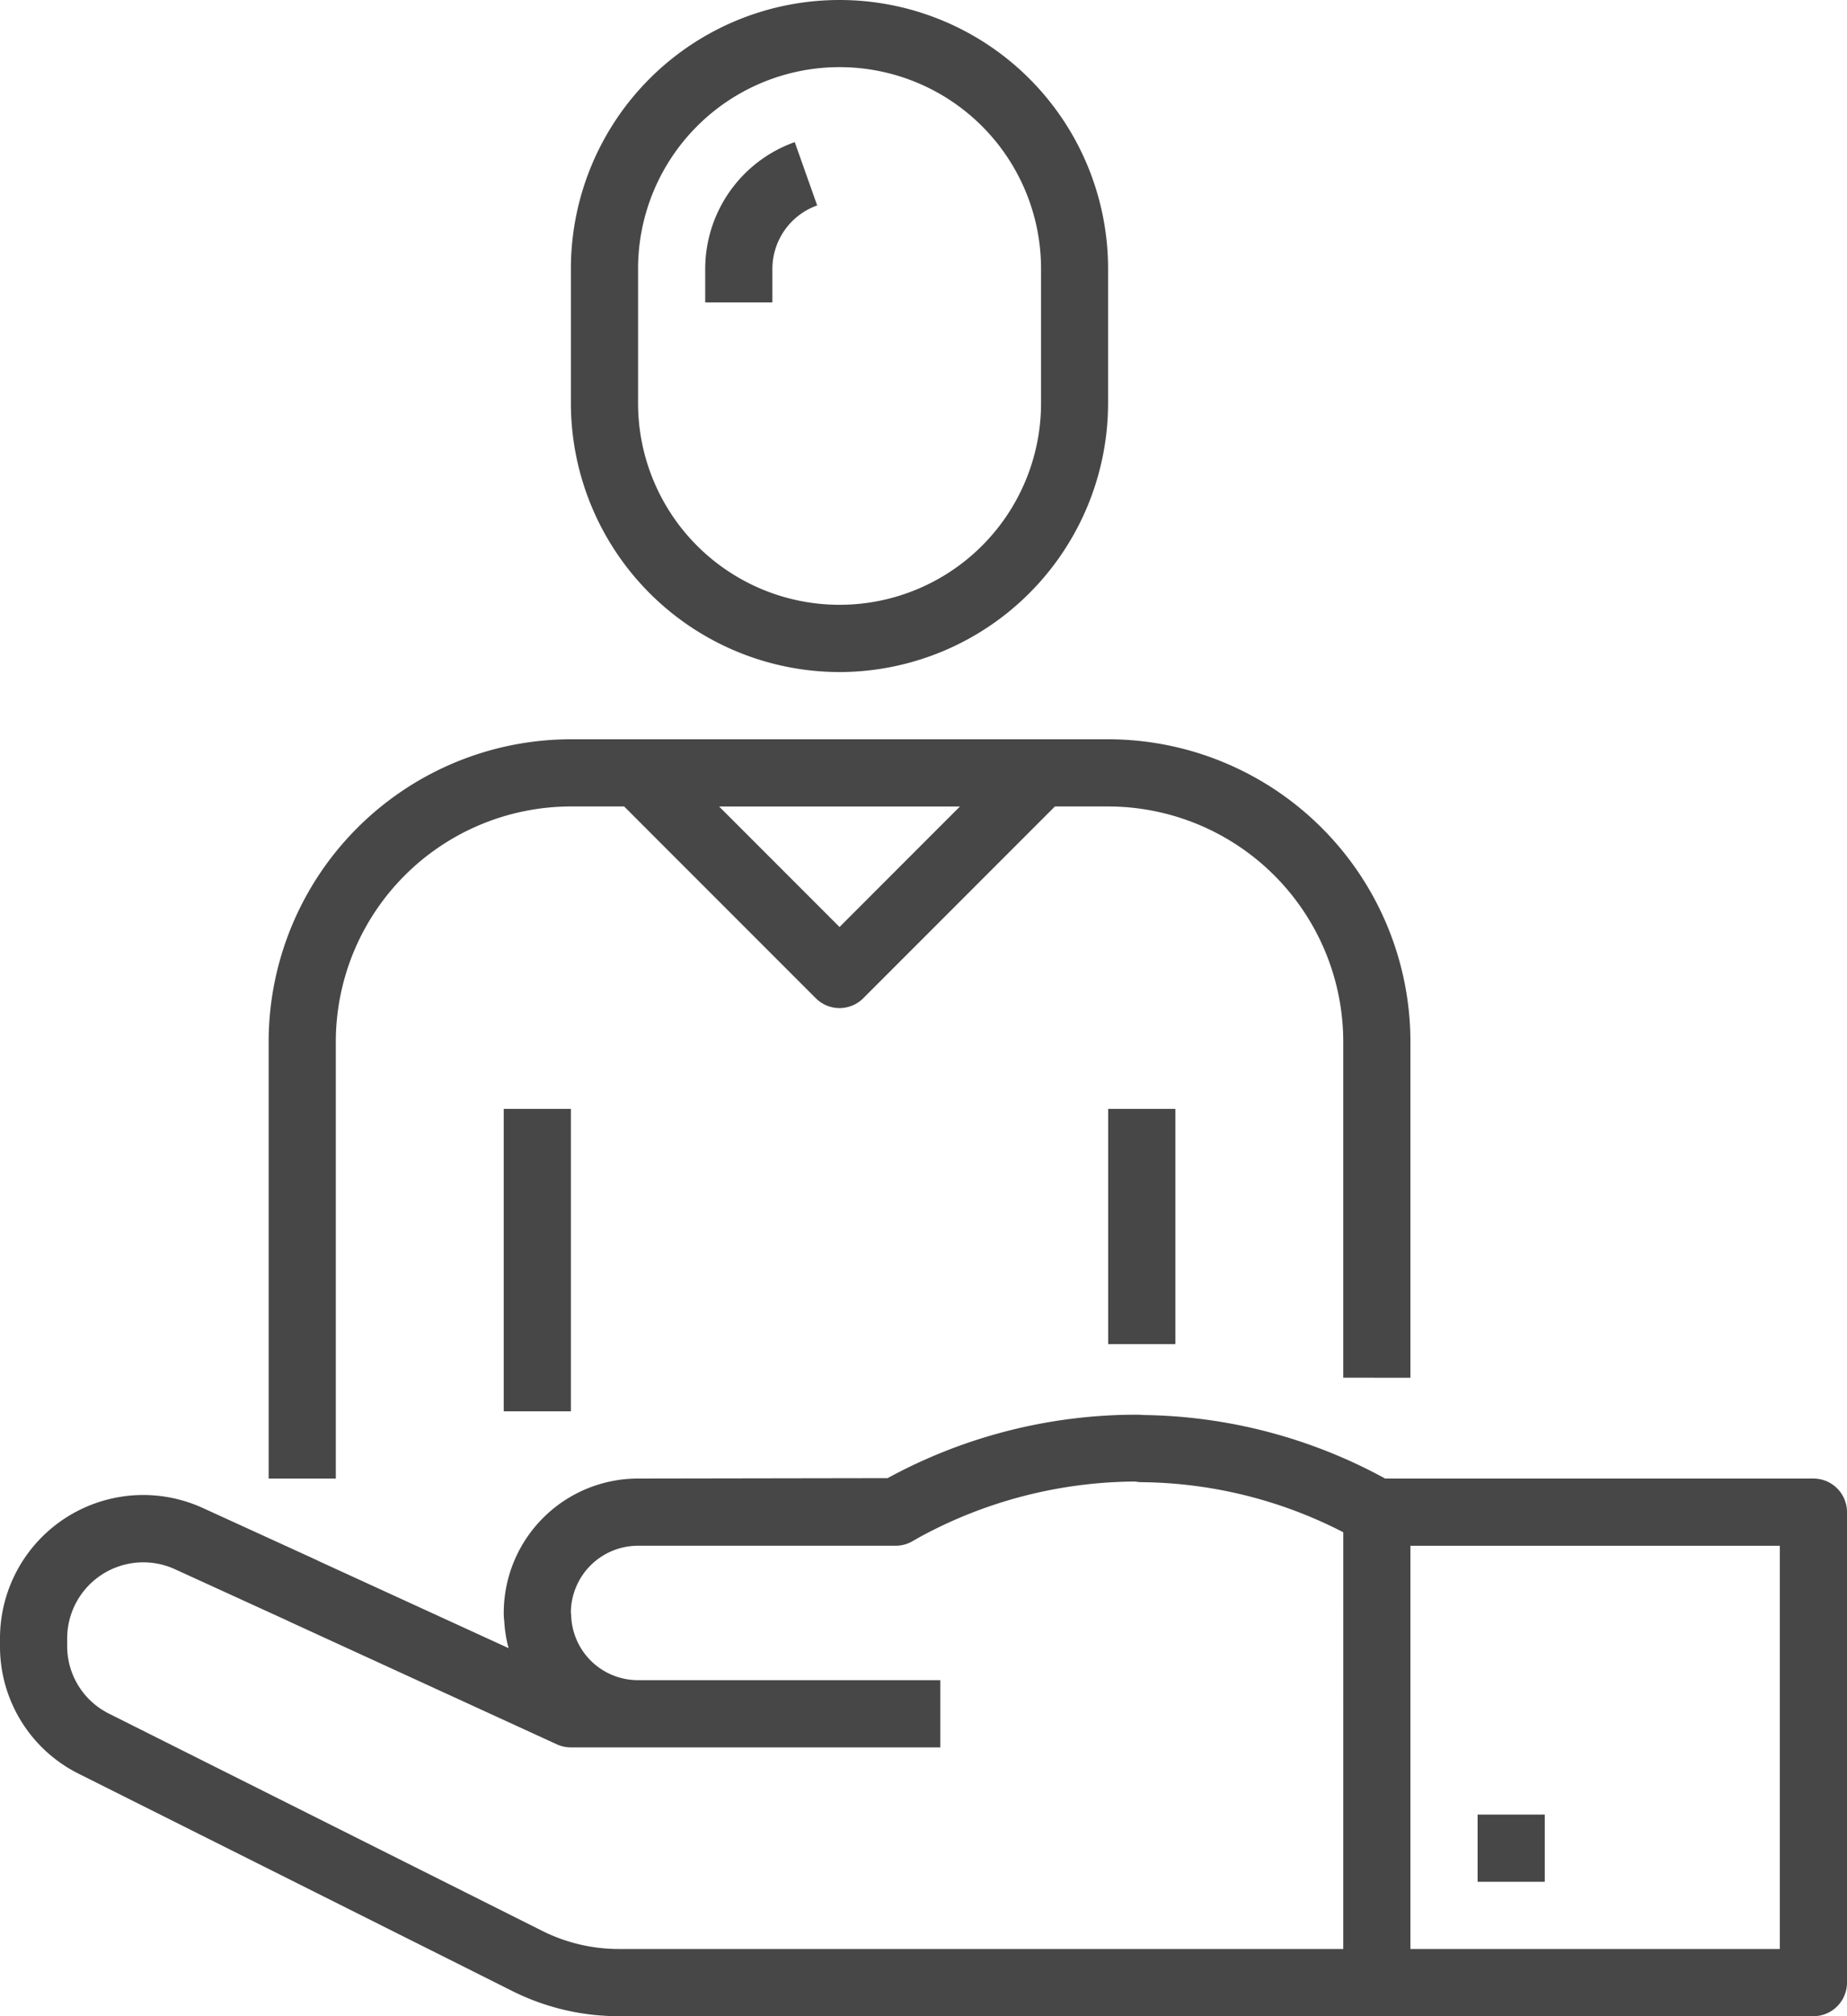
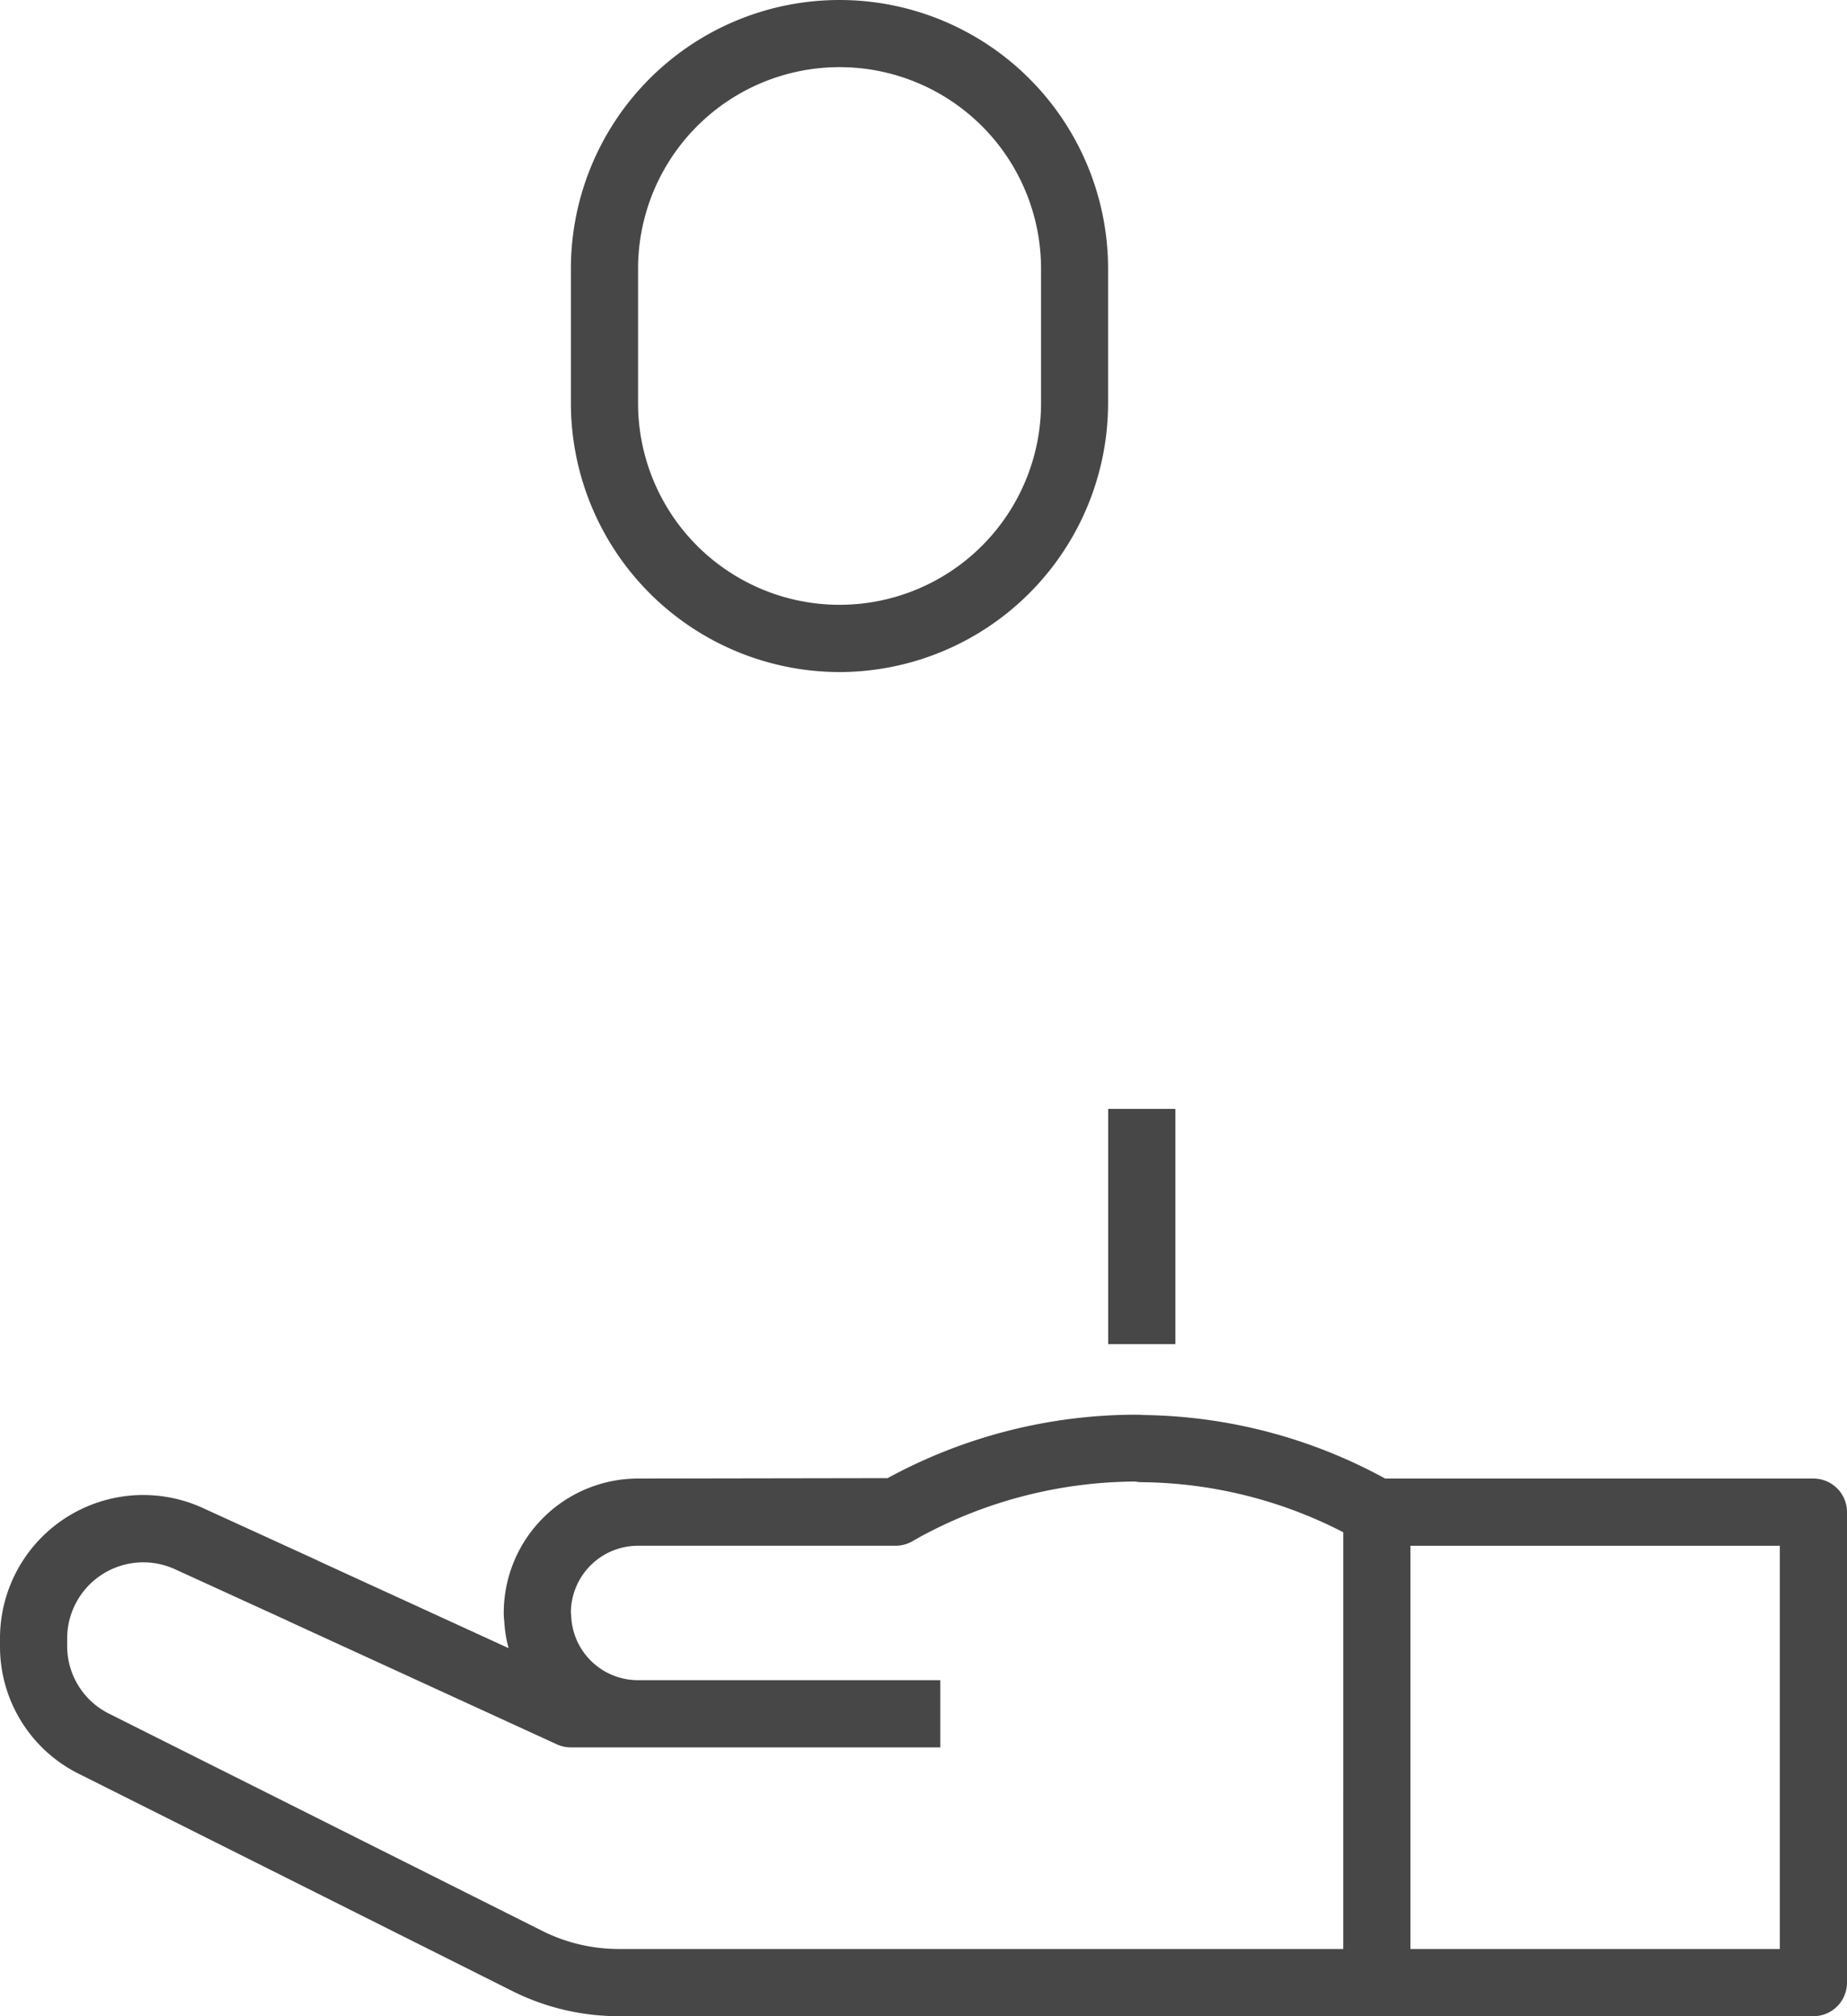
<svg xmlns="http://www.w3.org/2000/svg" width="80.455" height="87.769" viewBox="0 0 80.455 87.769">
  <g id="man" transform="translate(-20)">
-     <path id="Tracciato_8" data-name="Tracciato 8" d="M133.736,203.794V189.165A13.18,13.18,0,0,0,120.57,176H97.165A13.18,13.18,0,0,0,84,189.165v19.017h2.926V189.165a10.251,10.251,0,0,1,10.24-10.24h2.32l8.348,8.348a1.463,1.463,0,0,0,2.068,0l8.348-8.348h2.32a10.251,10.251,0,0,1,10.24,10.24v14.628Zm-24.868-19.622-5.246-5.246h10.491Z" transform="translate(-52.298 -143.818)" fill="#474747" />
-     <path id="Tracciato_9" data-name="Tracciato 9" d="M140,264h2.926v13.165H140Z" transform="translate(-98.058 -215.727)" fill="#474747" />
    <path id="Tracciato_10" data-name="Tracciato 10" d="M284,264h2.926v10.24H284Z" transform="translate(-215.727 -215.727)" fill="#474747" />
    <path id="Tracciato_11" data-name="Tracciato 11" d="M98.992,339.58H80.337a22.526,22.526,0,0,0-10.506-2.765c-.111-.01-.227-.014-.329-.014a22.648,22.648,0,0,0-10.838,2.761l-10.87.018a5.852,5.852,0,0,0-5.851,5.851,2.441,2.441,0,0,0,.021.346,5.748,5.748,0,0,0,.19,1.186l-8.246-3.778-.133-.066-4.925-2.25A6.24,6.24,0,0,0,20,346.543v.322a6.187,6.187,0,0,0,3.455,5.579l18.914,9.472a10.364,10.364,0,0,0,4.576,1.069H98.992a1.463,1.463,0,0,0,1.463-1.463V341.043A1.463,1.463,0,0,0,98.992,339.58ZM78.512,360.06H46.945a7.458,7.458,0,0,1-3.279-.766L24.76,349.82a3.282,3.282,0,0,1-1.834-2.955v-.322a3.316,3.316,0,0,1,4.7-3.013l4.885,2.231.131.064,11.613,5.325a1.469,1.469,0,0,0,.611.133H60.959v-2.926H47.793a2.911,2.911,0,0,1-2.912-2.793,1.43,1.43,0,0,0-.014-.146,2.926,2.926,0,0,1,2.926-2.913h11.22a1.462,1.462,0,0,0,.716-.187l.351-.2a19.861,19.861,0,0,1,9.376-2.408,1.428,1.428,0,0,0,.269.028,19.557,19.557,0,0,1,8.788,2.18Zm19.017,0H81.438V342.506H97.529Z" transform="translate(0 -275.216)" fill="#474747" />
-     <path id="Tracciato_12" data-name="Tracciato 12" d="M372,432h2.926v2.926H372Z" transform="translate(-287.636 -353.008)" fill="#474747" />
    <path id="Tracciato_13" data-name="Tracciato 13" d="M167.7,29.256a11.716,11.716,0,0,0,11.7-11.7V11.7A11.7,11.7,0,0,0,156,11.7v5.851A11.716,11.716,0,0,0,167.7,29.256ZM158.926,11.7a8.777,8.777,0,1,1,17.554,0v5.851a8.777,8.777,0,1,1-17.554,0Z" transform="translate(-111.132)" fill="#474747" />
-     <path id="Tracciato_14" data-name="Tracciato 14" d="M190.926,39.348a2.936,2.936,0,0,1,1.951-2.759l-.977-2.757a5.863,5.863,0,0,0-3.9,5.516v1.463h2.926Z" transform="translate(-137.281 -27.646)" fill="#474747" />
  </g>
</svg>